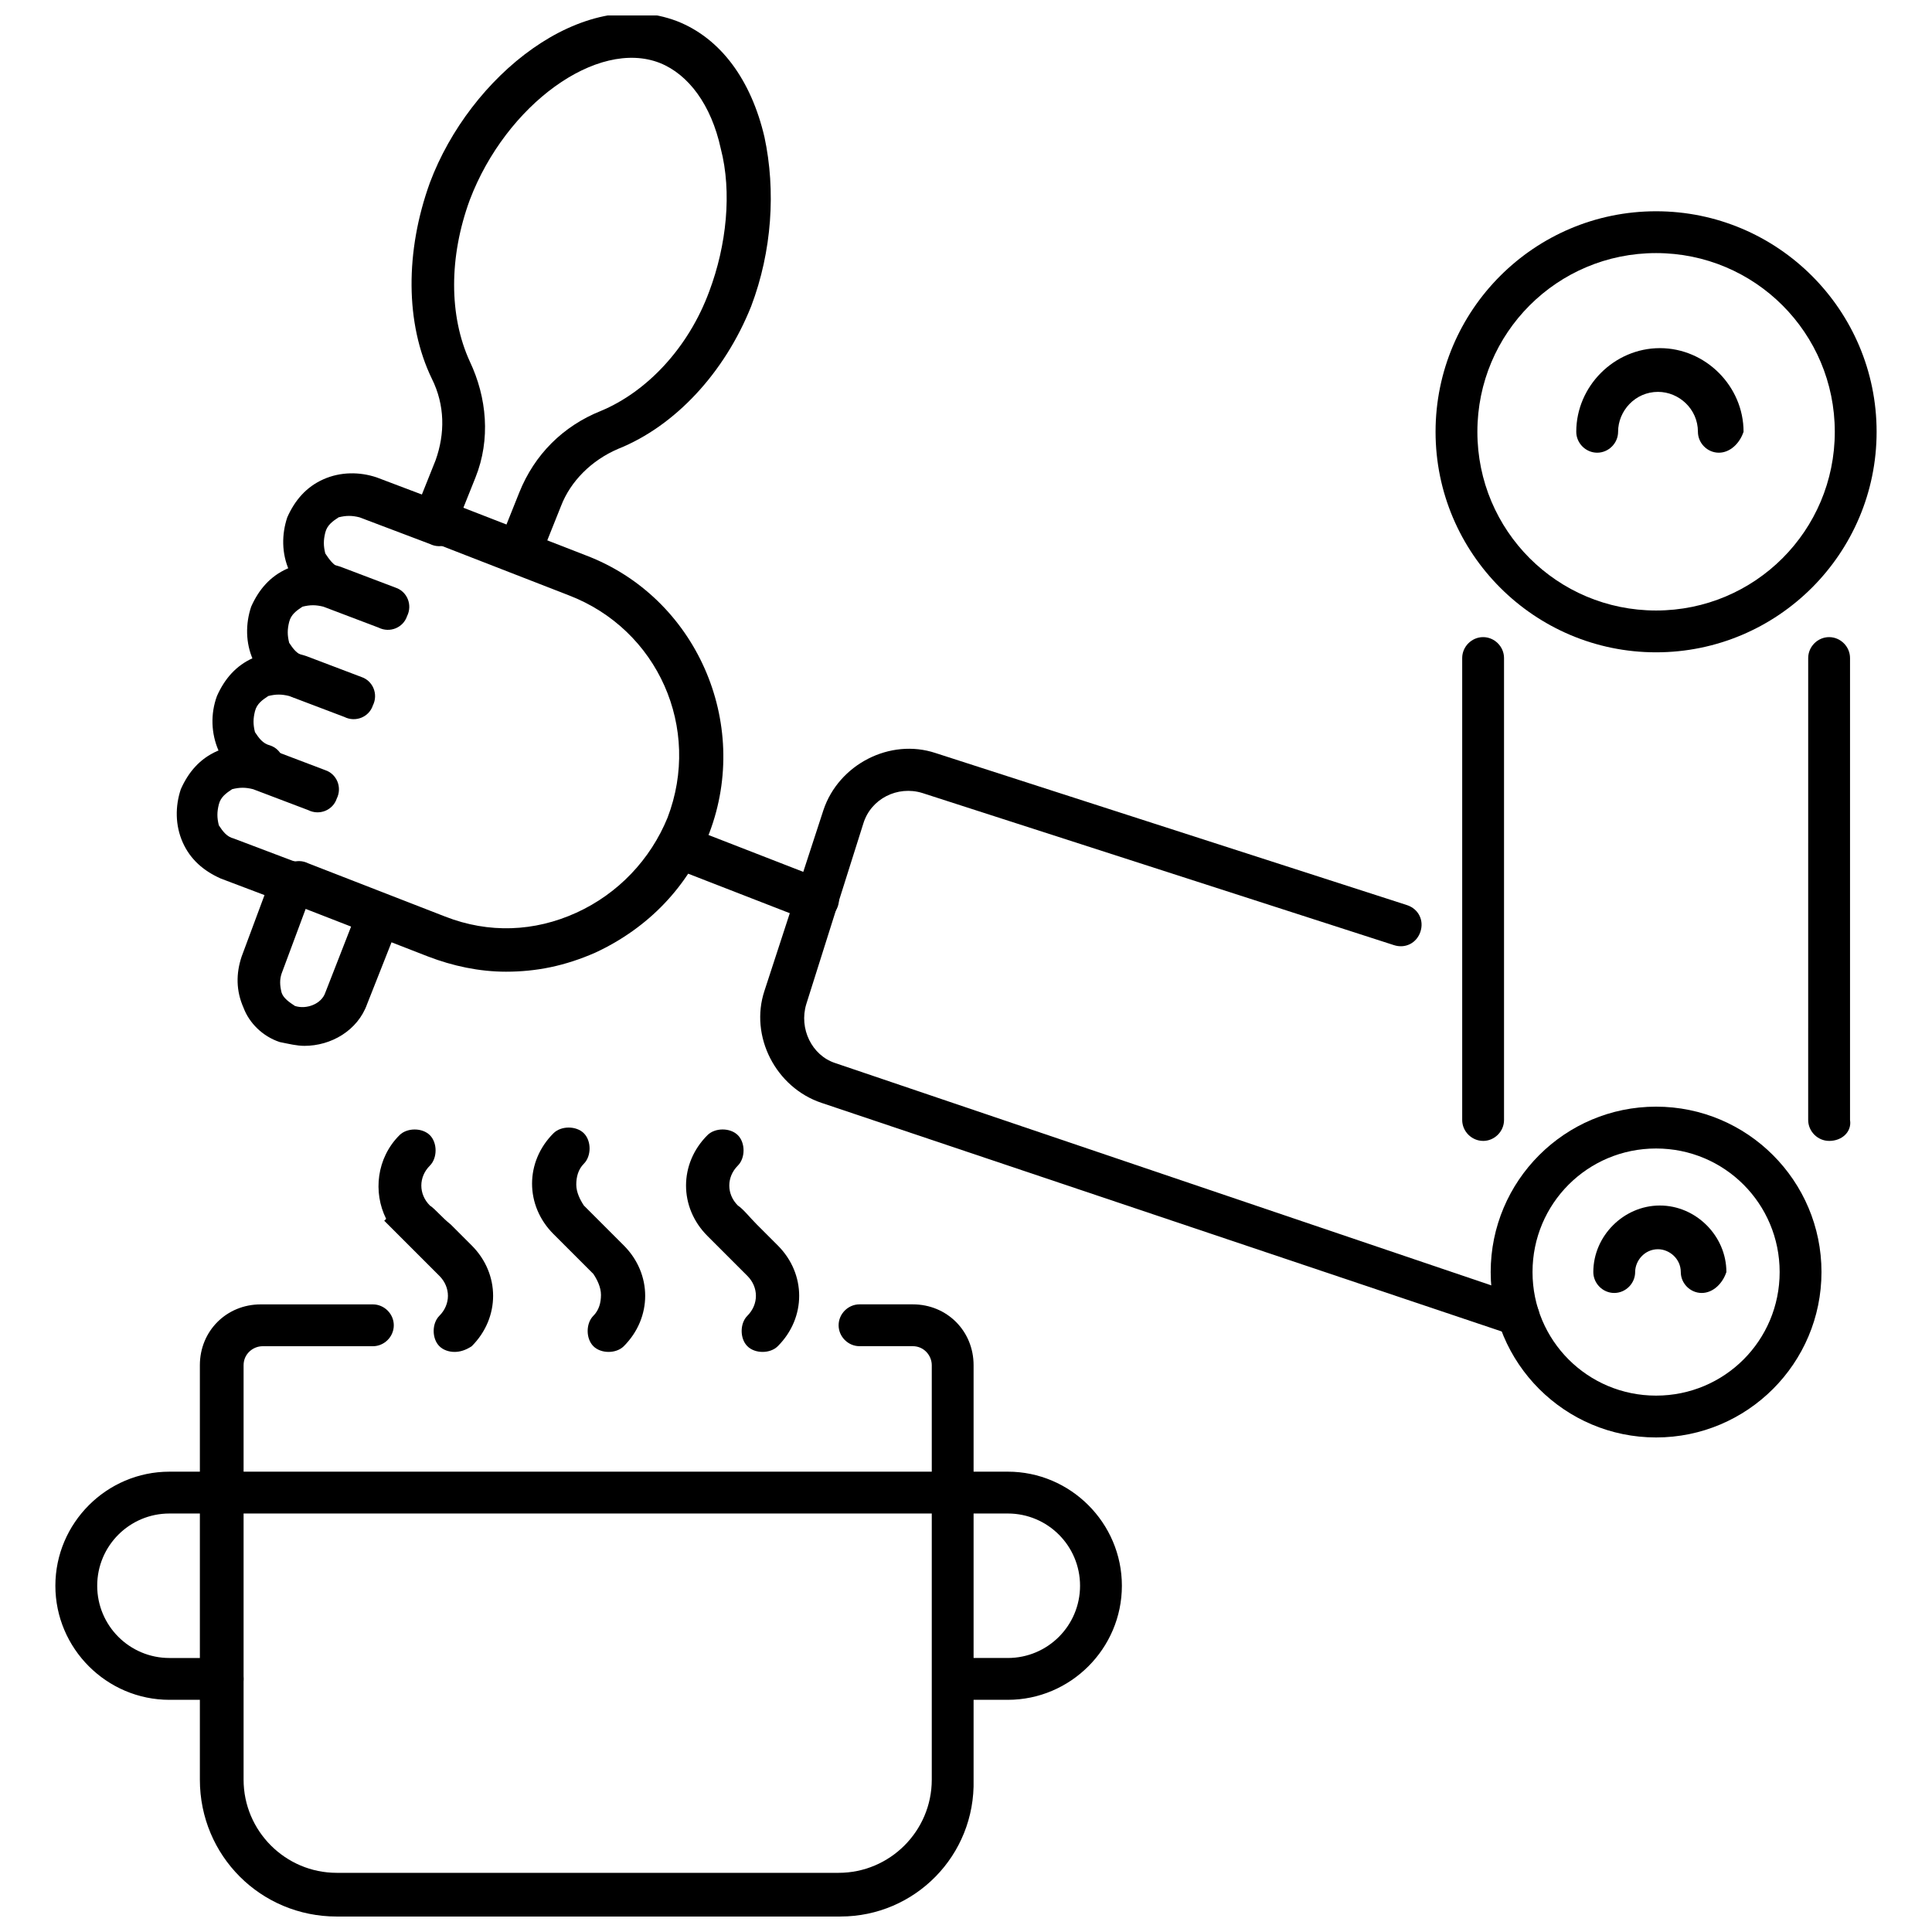
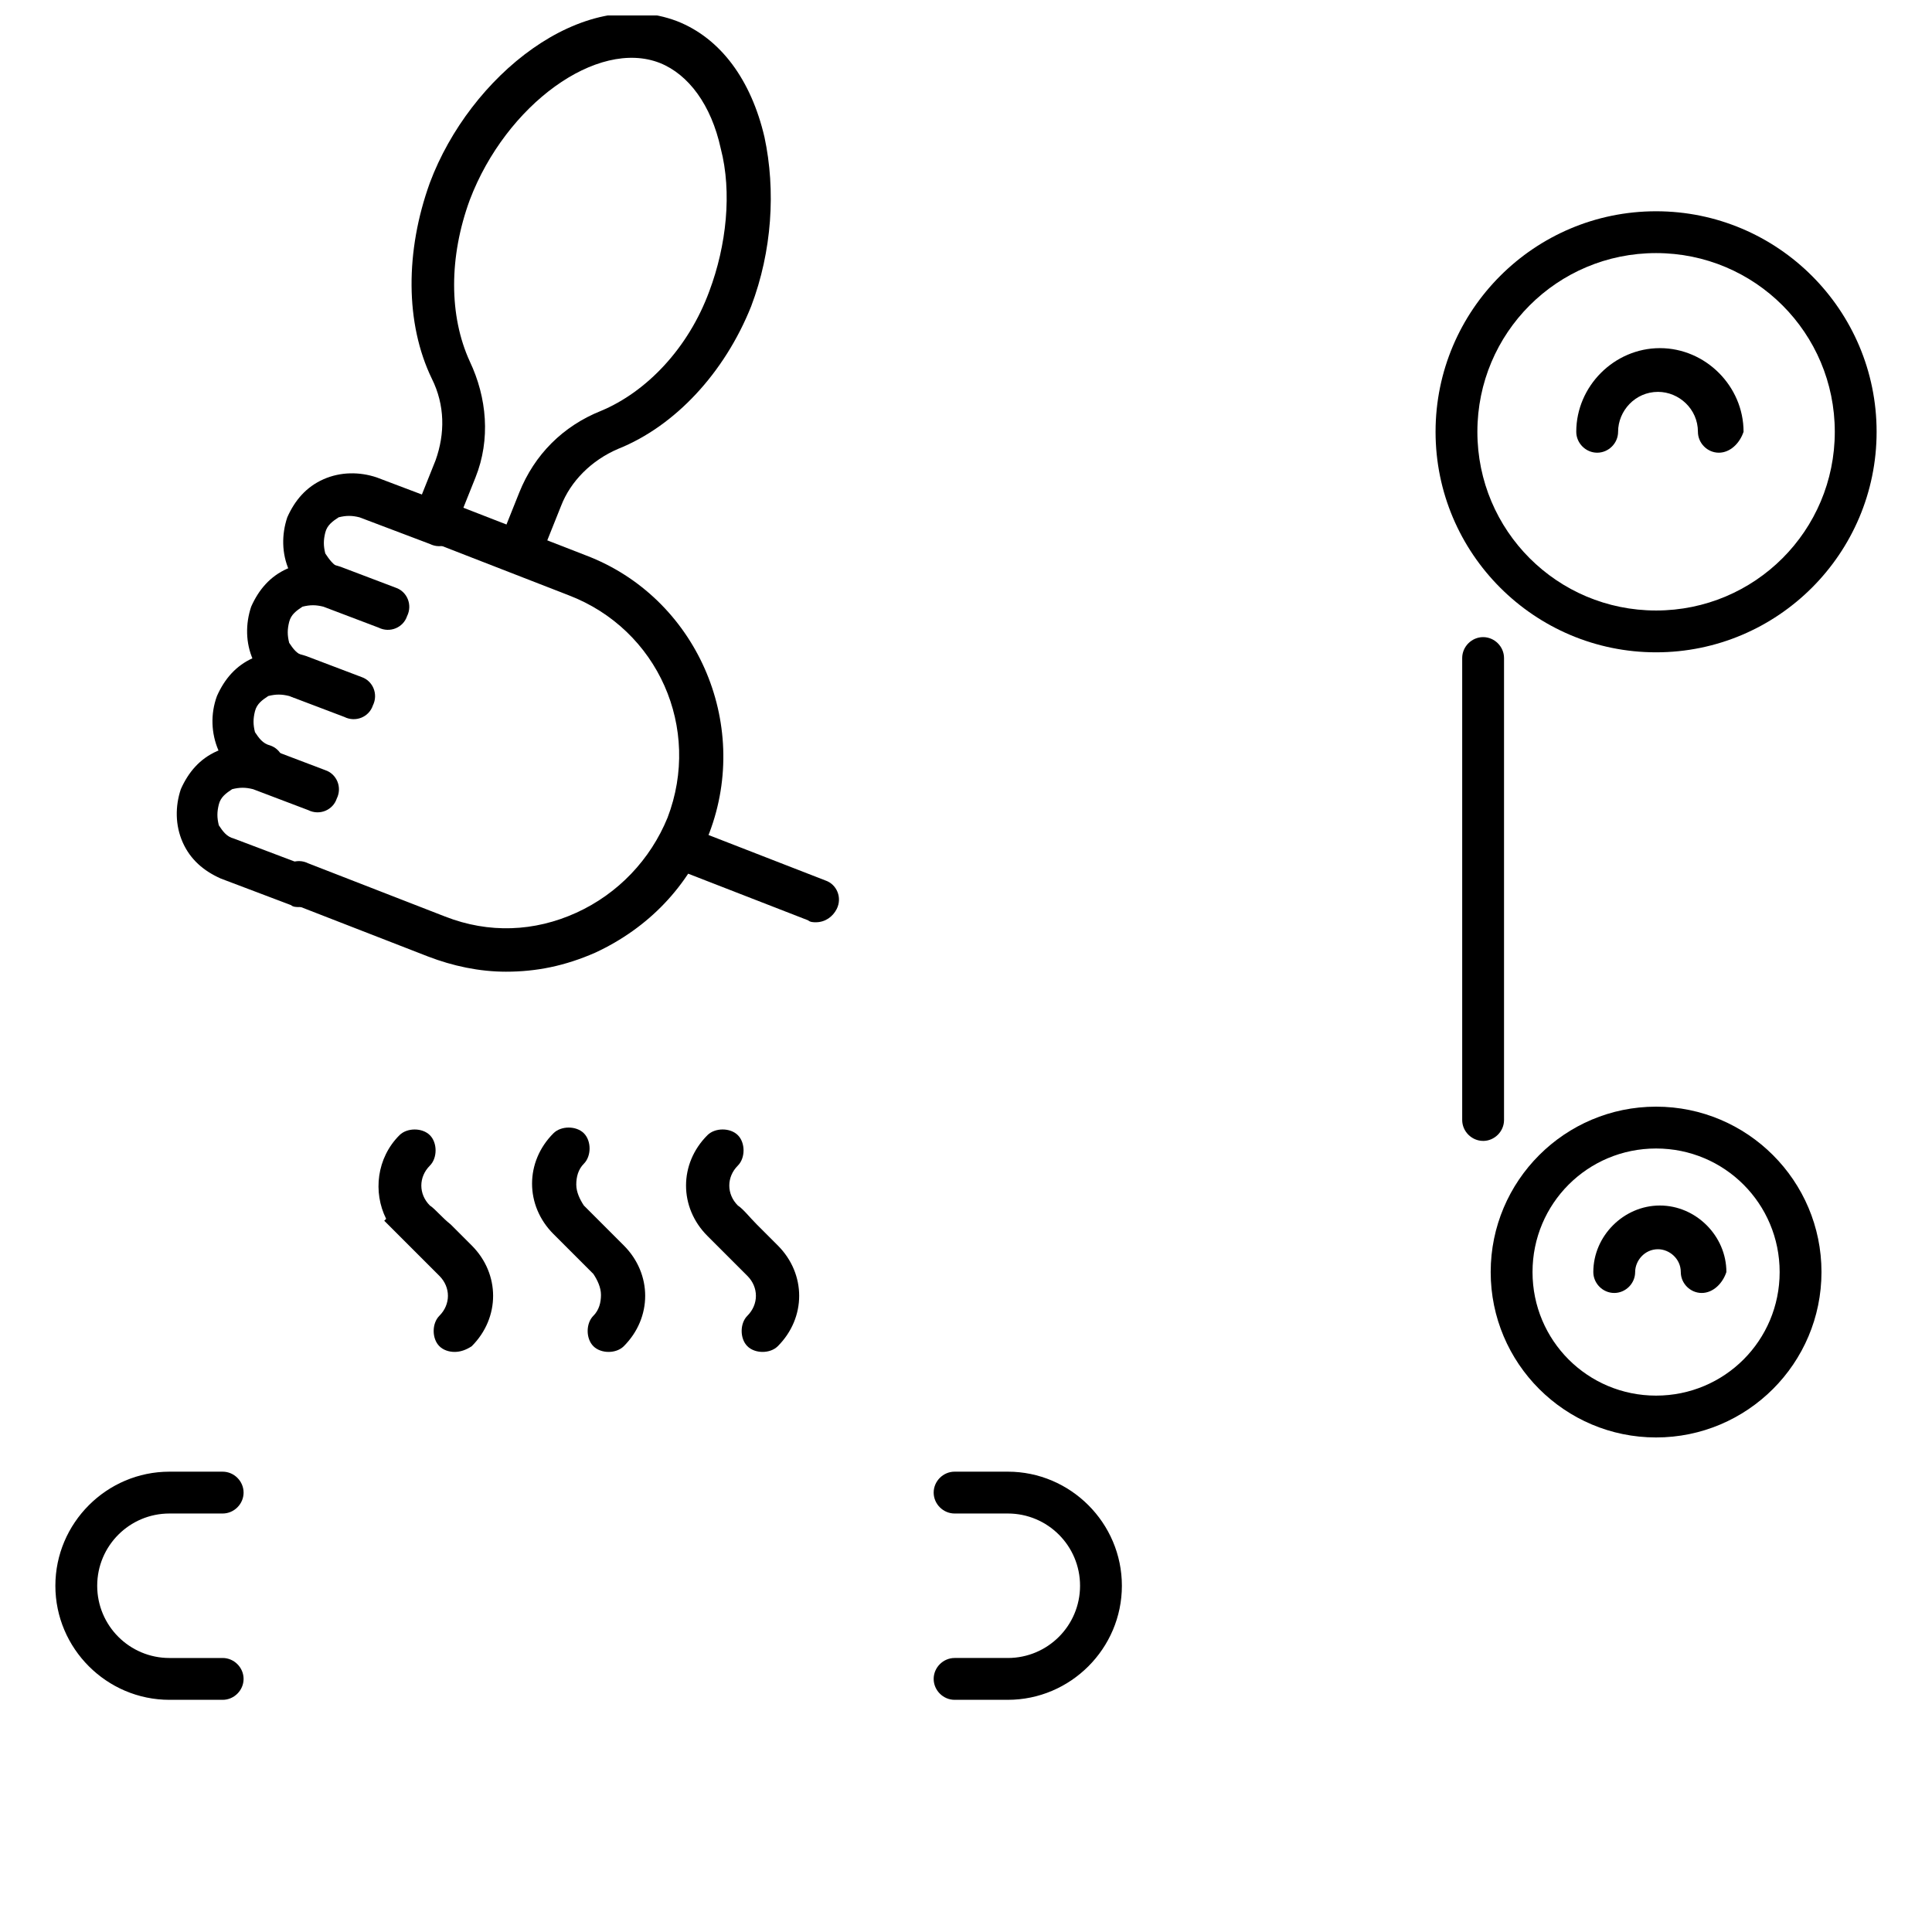
<svg xmlns="http://www.w3.org/2000/svg" width="800px" height="800px" version="1.1" viewBox="144 144 512 512">
  <defs>
    <clipPath id="b">
-       <path d="m253 148.09h96v147.91h-96z" />
+       <path d="m253 148.09h96v147.91h-96" />
    </clipPath>
    <clipPath id="a">
-       <path d="m196 489h207v162.9h-207z" />
-     </clipPath>
+       </clipPath>
  </defs>
  <path d="m346.09 502.27c-1.512 0-3.023-0.504-4.031-1.512-2.016-2.016-2.016-6.047 0-8.062 3.023-3.023 3.023-7.559 0-10.578l-10.582-10.582c-7.559-7.559-7.559-19.145 0-26.703 2.016-2.016 6.047-2.016 8.062 0 2.016 2.016 2.016 6.047 0 8.062-3.023 3.023-3.023 7.559 0 10.578 1.512 1.008 3.023 3.023 5.039 5.039l5.543 5.543c7.559 7.559 7.559 19.145 0 26.703-1.008 1.008-2.519 1.512-4.031 1.512z" />
  <path d="m305.28 502.27c-1.512 0-3.023-0.504-4.031-1.512-2.016-2.016-2.016-6.047 0-8.062 1.512-1.512 2.016-3.527 2.016-5.543s-1.008-4.031-2.016-5.543l-10.578-10.578c-7.559-7.559-7.559-19.145 0-26.703 2.016-2.016 6.047-2.016 8.062 0s2.016 6.047 0 8.062c-1.512 1.512-2.016 3.527-2.016 5.543s1.008 4.031 2.016 5.543l10.578 10.578c7.559 7.559 7.559 19.145 0 26.703-1.008 1.008-2.519 1.512-4.031 1.512z" />
  <path d="m264.47 502.27c-1.512 0-3.023-0.504-4.031-1.512-2.016-2.016-2.016-6.047 0-8.062 3.023-3.023 3.023-7.559 0-10.578l-10.578-10.578 2.519-2.519-2.519 2.519-4.031-4.031 0.504-0.504c-3.527-7.055-2.519-16.121 3.527-22.168 2.016-2.016 6.047-2.016 8.062 0s2.016 6.047 0 8.062c-3.023 3.023-3.023 7.559 0 10.578 1.512 1.008 3.023 3.023 5.543 5.039l5.543 5.543c7.559 7.559 7.559 19.145 0 26.703-1.516 1.004-3.027 1.508-4.539 1.508z" />
  <path d="m582.88 524.94c-24.184 0-43.832-19.648-43.832-43.832s19.648-43.832 43.832-43.832c24.184 0 43.832 19.648 43.832 43.832-0.004 24.184-19.652 43.832-43.832 43.832zm0-76.578c-18.137 0-32.746 14.609-32.746 32.746s14.609 32.746 32.746 32.746c18.137 0 32.746-14.609 32.746-32.746 0-18.133-14.609-32.746-32.746-32.746z" />
  <path d="m594.97 486.65c-3.023 0-5.543-2.519-5.543-5.543 0-3.527-3.023-6.047-6.047-6.047-3.527 0-6.047 3.023-6.047 6.047s-2.519 5.543-5.543 5.543c-3.023 0-5.543-2.519-5.543-5.543 0-9.574 8.062-17.633 17.633-17.633 9.574 0 17.633 8.062 17.633 17.633-1 3.023-3.519 5.543-6.543 5.543z" />
  <path d="m582.88 316.87c-32.242 0-58.441-26.199-58.441-58.441 0-32.242 26.199-58.441 58.441-58.441 32.242 0 58.441 26.199 58.441 58.441 0 32.242-26.199 58.441-58.441 58.441zm0-105.8c-26.199 0-47.359 21.16-47.359 47.359 0 26.199 21.16 47.359 47.359 47.359 26.199 0 47.359-21.16 47.359-47.359-0.004-26.199-21.164-47.359-47.359-47.359z" />
  <path d="m599.51 263.97c-3.023 0-5.543-2.519-5.543-5.543 0-6.047-5.039-10.578-10.578-10.578-6.047 0-10.578 5.039-10.578 10.578 0 3.023-2.519 5.543-5.543 5.543s-5.543-2.519-5.543-5.543c0-12.09 10.078-22.168 22.168-22.168s22.168 10.078 22.168 22.168c-1.008 3.023-3.527 5.543-6.551 5.543z" />
  <path d="m360.2 388.41c-0.504 0-1.512 0-2.016-0.504l-36.273-14.105c-3.023-1.008-4.535-4.535-3.023-7.559 1.008-3.023 4.535-4.535 7.559-3.023l36.273 14.105c3.023 1.008 4.535 4.535 3.023 7.559-1.012 2.016-3.027 3.527-5.543 3.527z" />
  <path d="m278.08 401.51c-7.055 0-14.105-1.512-20.656-4.031l-36.273-14.105c-3.023-1.008-4.535-4.535-3.023-7.559 1.008-3.023 4.535-4.535 7.559-3.023l36.273 14.105c11.586 4.535 23.68 4.031 34.762-1.008s19.648-14.105 24.184-25.191c9.07-23.68-2.519-49.879-26.199-58.945l-36.273-14.105c-3.023-1.008-4.535-4.535-3.023-7.559 1.008-3.023 4.535-4.535 7.559-3.023l36.273 14.105c29.223 11.082 43.832 44.336 32.746 73.555-5.543 14.105-16.121 25.191-30.23 31.738-8.059 3.535-15.617 5.047-23.676 5.047z" />
  <path d="m223.16 384.38c-0.504 0-1.512 0-2.016-0.504l-18.641-7.055c-4.535-2.016-8.062-5.039-10.078-9.574s-2.016-9.574-0.504-14.105c2.016-4.535 5.039-8.062 9.574-10.078s9.574-2.016 14.105-0.504l14.609 5.543c3.023 1.008 4.535 4.535 3.023 7.559-1.008 3.023-4.535 4.535-7.559 3.023l-14.609-5.543c-2.016-0.504-3.527-0.504-5.543 0-1.512 1.008-3.023 2.016-3.527 4.031s-0.504 3.527 0 5.543c1.008 1.512 2.016 3.023 4.031 3.527l18.641 7.055c3.023 1.008 4.535 4.535 3.023 7.559 0.004 2.012-2.012 3.523-4.531 3.523z" />
  <path d="m214.09 353.14c-0.504 0-1.512 0-2.016-0.504-9.574-3.527-14.105-14.609-10.578-24.184 2.016-4.535 5.039-8.062 9.574-10.078 4.535-2.016 9.574-2.016 14.105-0.504l14.609 5.543c3.023 1.008 4.535 4.535 3.023 7.559-1.008 3.023-4.535 4.535-7.559 3.023l-14.609-5.543c-2.016-0.504-3.527-0.504-5.543 0-1.512 1.008-3.023 2.016-3.527 4.031-0.504 2.016-0.504 3.527 0 5.543 1.008 1.512 2.016 3.023 4.031 3.527 3.023 1.008 4.535 4.535 3.023 7.559 0 2.516-2.016 4.027-4.535 4.027z" />
  <path d="m223.16 328.96c-0.504 0-1.512 0-2.016-0.504-4.535-2.016-8.062-5.039-10.078-9.574-2.016-4.535-2.016-9.574-0.504-14.105 2.016-4.535 5.039-8.062 9.574-10.078 4.535-2.016 9.574-2.016 14.105-0.504l14.609 5.543c3.023 1.008 4.535 4.535 3.023 7.559-1.008 3.023-4.535 4.535-7.559 3.023l-14.609-5.543c-2.016-0.504-3.527-0.504-5.543 0-1.512 1.008-3.023 2.016-3.527 4.031-0.504 2.016-0.504 3.527 0 5.543 1.008 1.512 2.016 3.023 4.031 3.527 3.023 1.008 4.535 4.535 3.023 7.559 0.004 2.516-2.012 3.523-4.531 3.523z" />
  <path d="m232.73 305.28c-0.504 0-1.512 0-2.016-0.504-4.535-2.016-8.062-5.039-10.078-9.574s-2.016-9.574-0.504-14.105c2.016-4.535 5.039-8.062 9.574-10.078 4.535-2.016 9.574-2.016 14.105-0.504l18.641 7.055c3.023 1.008 4.535 4.535 3.023 7.559-1.008 3.023-4.535 4.535-7.559 3.023l-18.641-7.055c-2.016-0.504-3.527-0.504-5.543 0-1.512 1.008-3.023 2.016-3.527 4.031-0.504 2.016-0.504 3.527 0 5.543 1.008 1.512 2.016 3.023 4.031 4.031 3.023 1.008 4.535 4.535 3.023 7.559 0.004 1.508-2.516 3.019-4.531 3.019z" />
  <g clip-path="url(#b)">
    <path d="m281.6 295.21c-0.504 0-1.512 0-2.016-0.504-3.023-1.008-4.535-4.535-3.023-7.559l5.039-12.594c4.031-10.078 11.586-17.633 21.664-21.664 12.09-5.039 23.176-16.625 28.719-31.738 4.535-12.09 6.047-26.199 3.023-37.785-2.519-11.586-8.566-19.648-16.121-22.672-16.625-6.551-40.809 11.082-50.383 36.273-5.543 15.113-5.543 30.73 0 42.824 4.535 9.574 5.543 20.656 1.512 30.73l-5.039 12.594c-1.008 3.023-4.535 4.535-7.559 3.023-3.023-1.008-4.535-4.535-3.023-7.559l5.039-12.594c2.519-7.055 2.519-14.609-1.008-21.664-7.055-14.609-7.055-33.754-0.504-51.891 10.578-28.215 40.305-52.395 65.496-42.824 11.586 4.535 19.648 15.617 23.176 30.73 3.023 14.105 2.016 30.23-3.527 44.84-7.055 17.633-20.152 31.738-35.266 37.785-7.055 3.023-12.594 8.566-15.113 15.113l-5.039 12.594c-1.512 3.027-3.527 4.539-6.047 4.539z" />
  </g>
-   <path d="m224.67 421.16c-2.016 0-4.031-0.504-6.551-1.008-4.535-1.512-8.062-5.039-9.574-9.07-2.016-4.535-2.016-9.07-0.504-13.602l8.062-21.664c1.008-3.023 4.535-4.535 7.559-3.023 3.023 1.008 4.535 4.535 3.023 7.559l-8.062 21.664c-0.504 1.512-0.504 3.023 0 5.039 0.504 1.512 2.016 2.519 3.527 3.527 3.023 1.008 7.055-0.504 8.062-3.527l8.062-20.656c1.008-3.023 4.535-4.535 7.559-3.023 3.023 1.008 4.535 4.535 3.023 7.559l-7.562 19.141c-2.516 7.055-9.57 11.086-16.625 11.086z" />
  <g clip-path="url(#a)">
    <path d="m366.75 651.9h-133.51c-20.152 0-36.273-16.121-36.273-36.273v-109.83c0-9.07 7.055-16.121 16.121-16.121h29.727c3.023 0 5.543 2.519 5.543 5.543s-2.519 5.543-5.543 5.543h-29.223c-2.519 0-5.039 2.016-5.039 5.039v109.83c0 13.602 11.082 24.688 24.688 24.688h133c13.602 0 24.688-11.082 24.688-24.688v-109.84c0-2.519-2.016-5.039-5.039-5.039h-14.105c-3.023 0-5.543-2.519-5.543-5.543 0-3.023 2.519-5.543 5.543-5.543h14.105c9.07 0 16.121 7.055 16.121 16.121v109.83c0.504 20.156-15.617 36.277-35.266 36.277z" />
  </g>
  <path d="m203.01 594.47h-14.105c-16.625 0-30.23-13.602-30.23-30.23 0-16.625 13.602-30.23 30.23-30.23h14.105c3.023 0 5.543 2.519 5.543 5.543 0 3.023-2.519 5.543-5.543 5.543h-14.105c-10.578 0-19.145 8.566-19.145 19.145s8.566 19.145 19.145 19.145h14.105c3.023 0 5.543 2.519 5.543 5.543 0 3.023-2.519 5.543-5.543 5.543z" />
  <path d="m411.08 594.47h-14.105c-3.023 0-5.543-2.519-5.543-5.543 0-3.023 2.519-5.543 5.543-5.543h14.105c10.578 0 19.145-8.566 19.145-19.145s-8.566-19.145-19.145-19.145h-14.105c-3.023 0-5.543-2.519-5.543-5.543 0-3.023 2.519-5.543 5.543-5.543h14.105c16.625 0 30.23 13.602 30.23 30.23 0 16.629-13.605 30.23-30.23 30.23z" />
-   <path d="m396.98 545.09h-193.97c-3.023 0-5.543-2.519-5.543-5.543 0-3.023 2.519-5.543 5.543-5.543h193.96c3.023 0 5.543 2.519 5.543 5.543 0 3.027-2.516 5.543-5.539 5.543z" />
-   <path d="m628.73 446.35c-3.023 0-5.543-2.519-5.543-5.543l0.004-122.42c0-3.023 2.519-5.543 5.543-5.543 3.023 0 5.543 2.519 5.543 5.543v122.43c0.5 3.019-2.019 5.539-5.547 5.539z" />
  <path d="m537.04 446.35c-3.023 0-5.543-2.519-5.543-5.543v-122.42c0-3.023 2.519-5.543 5.543-5.543 3.023 0 5.543 2.519 5.543 5.543v122.43c0 3.019-2.519 5.539-5.543 5.539z" />
-   <path d="m546.61 498.24c-0.504 0-1.008 0-2.016-0.504l-182.88-61.465c-12.09-4.031-19.145-17.633-15.113-29.727l15.617-47.863c4.031-12.09 17.633-19.145 29.727-15.113l124.95 40.305c3.023 1.008 4.535 4.031 3.527 7.055-1.008 3.023-4.031 4.535-7.055 3.527l-124.95-40.305c-6.551-2.016-13.602 1.512-15.617 8.062l-15.117 47.859c-2.016 6.551 1.512 13.602 7.559 15.617l182.88 61.969c3.023 1.008 4.535 4.031 3.527 7.055-0.508 2.016-2.523 3.527-5.043 3.527z" />
</svg>